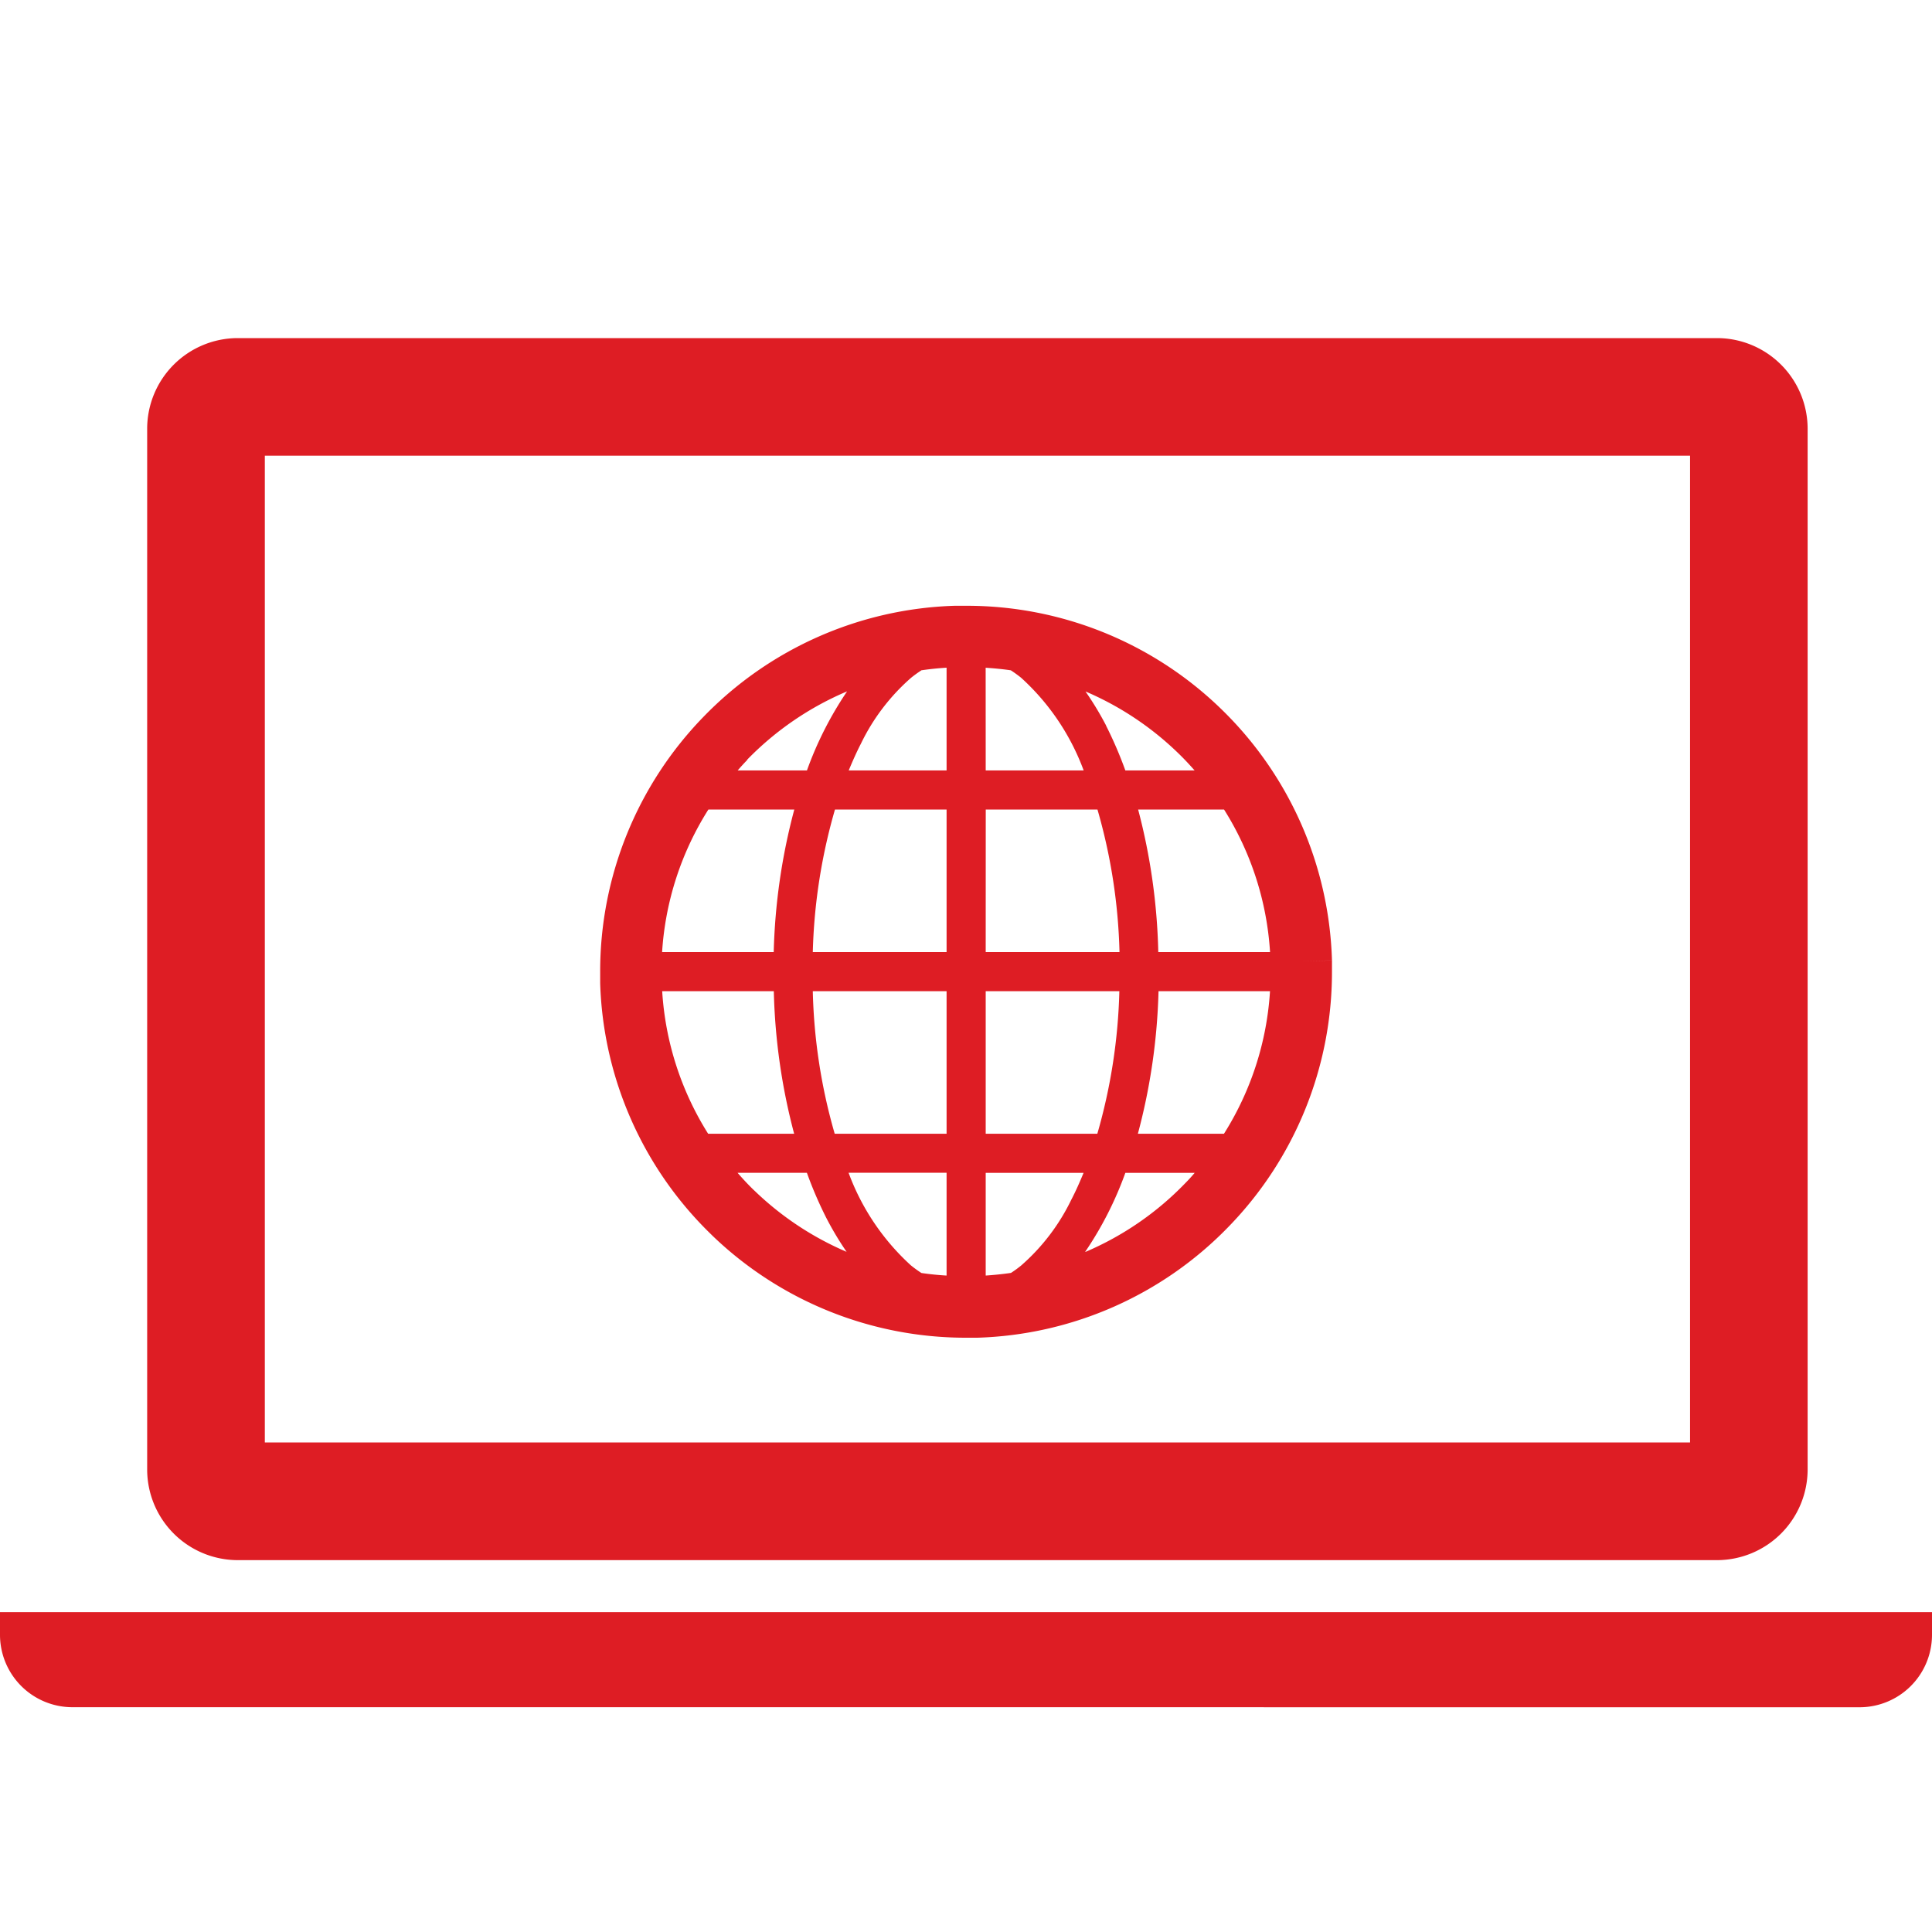
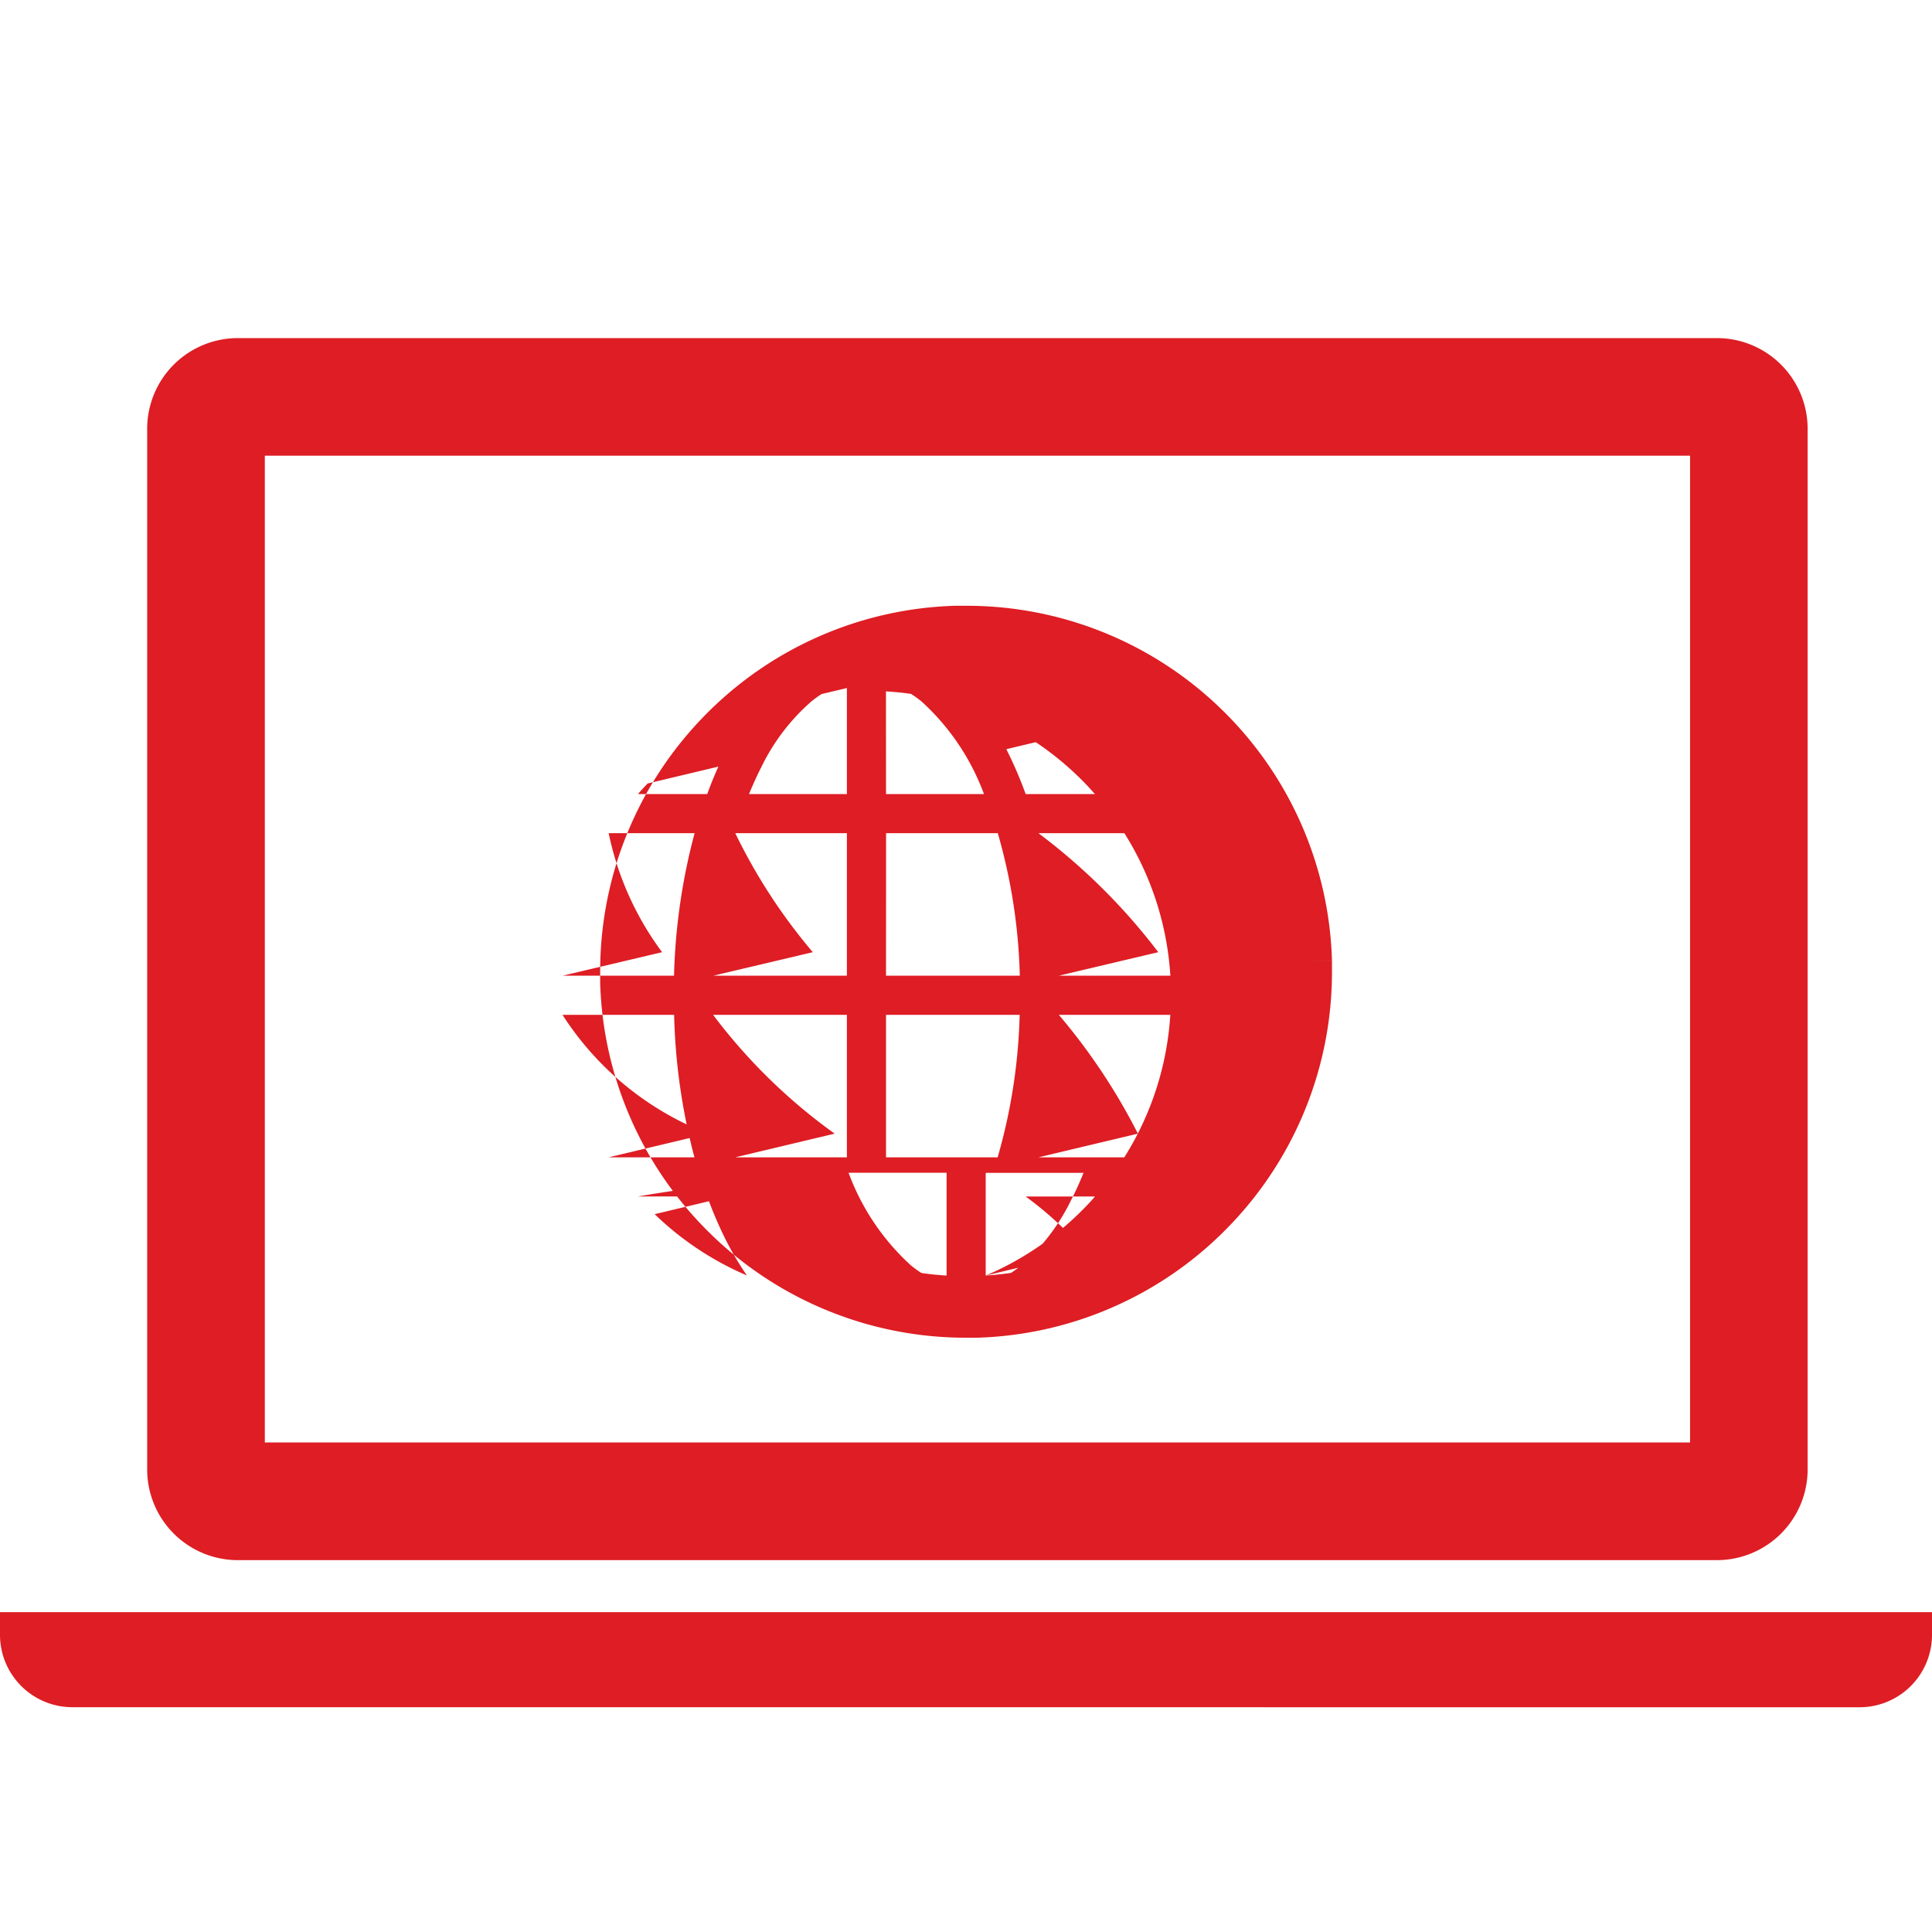
<svg xmlns="http://www.w3.org/2000/svg" width="40" height="40" viewBox="0 0 40 40">
  <g transform="translate(0 -36.203)">
-     <rect width="40" height="40" transform="translate(0 36.203)" fill="none" />
-     <path d="M-11367.5,2.932a1.5,1.5,0,0,1-1.5-1.5V.964h40v.469a1.5,1.5,0,0,1-1.5,1.5Zm3.42-3.045a1.878,1.878,0,0,1-1.873-1.873V-23.541a1.878,1.878,0,0,1,1.873-1.873h30.632a1.878,1.878,0,0,1,1.873,1.873V-1.986a1.879,1.879,0,0,1-1.873,1.873Zm.563-2.436h29.508v-20.43h-29.508Zm9.249-4.3a7.56,7.56,0,0,1-2.306-5.21c0-.08,0-.161,0-.241a7.559,7.559,0,0,1,2.132-5.266,7.56,7.56,0,0,1,5.21-2.306h0c.081,0,.161,0,.242,0a7.561,7.561,0,0,1,5.267,2.131,7.555,7.555,0,0,1,2.3,5.21l-.636.021.636-.02c0,.08,0,.161,0,.241a7.559,7.559,0,0,1-2.133,5.265,7.556,7.556,0,0,1-5.21,2.306c-.081,0-.161,0-.241,0A7.563,7.563,0,0,1-11354.271-6.851Zm4.131.636a2.477,2.477,0,0,0,.214.155c.171.025.346.043.521.053V-8.133h-2.029A4.865,4.865,0,0,0-11350.14-6.215Zm1.545.208c.177-.012.353-.03.524-.055a2.389,2.389,0,0,0,.21-.153,4.272,4.272,0,0,0,1.037-1.36c.091-.174.174-.362.255-.558h-2.026Zm2.064-.489a6.294,6.294,0,0,0,2.062-1.418c.07-.071.138-.144.2-.219h-1.435A7.3,7.3,0,0,1-11346.53-6.5Zm-6.854-1.271a6.325,6.325,0,0,0,1.91,1.269,6.5,6.5,0,0,1-.422-.706,8.285,8.285,0,0,1-.4-.93h-1.435C-11353.621-8.007-11353.507-7.884-11353.385-7.767Zm7.943-1.176h1.78a6.257,6.257,0,0,0,.953-2.951h-2.308A12.623,12.623,0,0,1-11345.441-8.943Zm-3.153,0h2.311a11.67,11.67,0,0,0,.456-2.951h-2.767Zm-3.124,0h2.314v-2.951h-2.77A11.592,11.592,0,0,0-11351.719-8.943Zm-2.621,0h1.779a12.64,12.64,0,0,1-.421-2.951h-2.311A6.26,6.26,0,0,0-11354.34-8.943Zm9.321-3.761h2.311a6.265,6.265,0,0,0-.952-2.951h-1.779A12.637,12.637,0,0,1-11345.019-12.7Zm-3.576,0h2.77a11.637,11.637,0,0,0-.456-2.951h-2.313Zm-3.577,0h2.767v-2.951h-2.311A11.679,11.679,0,0,0-11352.172-12.7Zm-3.12,0h2.308a12.638,12.638,0,0,1,.426-2.951h-1.779A6.251,6.251,0,0,0-11355.292-12.7Zm9.188-4.69a8.335,8.335,0,0,1,.4.929h1.434c-.111-.126-.226-.249-.348-.366a6.317,6.317,0,0,0-1.911-1.269A6.436,6.436,0,0,1-11346.1-17.394Zm-2.491.929h2.028a4.865,4.865,0,0,0-1.294-1.918,2.633,2.633,0,0,0-.214-.155c-.172-.025-.346-.042-.521-.053Zm-1.335-2.07a2.485,2.485,0,0,0-.21.152,4.28,4.28,0,0,0-1.037,1.361c-.09.174-.174.363-.254.557h2.026V-18.59C-11349.582-18.579-11349.757-18.561-11349.93-18.535Zm-3.6,1.851c-.069.071-.137.145-.2.219h1.434a7.331,7.331,0,0,1,.831-1.637A6.314,6.314,0,0,0-11353.532-16.684Z" transform="translate(11369 68.617)" fill="#de1d24" />
+     <path d="M-11367.5,2.932a1.5,1.5,0,0,1-1.5-1.5V.964h40v.469a1.5,1.5,0,0,1-1.5,1.5Zm3.42-3.045a1.878,1.878,0,0,1-1.873-1.873V-23.541a1.878,1.878,0,0,1,1.873-1.873h30.632a1.878,1.878,0,0,1,1.873,1.873V-1.986a1.879,1.879,0,0,1-1.873,1.873Zm.563-2.436h29.508v-20.43h-29.508Zm9.249-4.3a7.56,7.56,0,0,1-2.306-5.21c0-.08,0-.161,0-.241a7.559,7.559,0,0,1,2.132-5.266,7.56,7.56,0,0,1,5.21-2.306h0c.081,0,.161,0,.242,0a7.561,7.561,0,0,1,5.267,2.131,7.555,7.555,0,0,1,2.3,5.21l-.636.021.636-.02c0,.08,0,.161,0,.241a7.559,7.559,0,0,1-2.133,5.265,7.556,7.556,0,0,1-5.21,2.306c-.081,0-.161,0-.241,0A7.563,7.563,0,0,1-11354.271-6.851Zm4.131.636a2.477,2.477,0,0,0,.214.155c.171.025.346.043.521.053V-8.133h-2.029A4.865,4.865,0,0,0-11350.14-6.215Zm1.545.208c.177-.012.353-.03.524-.055a2.389,2.389,0,0,0,.21-.153,4.272,4.272,0,0,0,1.037-1.36c.091-.174.174-.362.255-.558h-2.026Za6.294,6.294,0,0,0,2.062-1.418c.07-.071.138-.144.2-.219h-1.435A7.3,7.3,0,0,1-11346.53-6.5Zm-6.854-1.271a6.325,6.325,0,0,0,1.91,1.269,6.5,6.5,0,0,1-.422-.706,8.285,8.285,0,0,1-.4-.93h-1.435C-11353.621-8.007-11353.507-7.884-11353.385-7.767Zm7.943-1.176h1.78a6.257,6.257,0,0,0,.953-2.951h-2.308A12.623,12.623,0,0,1-11345.441-8.943Zm-3.153,0h2.311a11.67,11.67,0,0,0,.456-2.951h-2.767Zm-3.124,0h2.314v-2.951h-2.77A11.592,11.592,0,0,0-11351.719-8.943Zm-2.621,0h1.779a12.64,12.64,0,0,1-.421-2.951h-2.311A6.26,6.26,0,0,0-11354.34-8.943Zm9.321-3.761h2.311a6.265,6.265,0,0,0-.952-2.951h-1.779A12.637,12.637,0,0,1-11345.019-12.7Zm-3.576,0h2.77a11.637,11.637,0,0,0-.456-2.951h-2.313Zm-3.577,0h2.767v-2.951h-2.311A11.679,11.679,0,0,0-11352.172-12.7Zm-3.12,0h2.308a12.638,12.638,0,0,1,.426-2.951h-1.779A6.251,6.251,0,0,0-11355.292-12.7Zm9.188-4.69a8.335,8.335,0,0,1,.4.929h1.434c-.111-.126-.226-.249-.348-.366a6.317,6.317,0,0,0-1.911-1.269A6.436,6.436,0,0,1-11346.1-17.394Zm-2.491.929h2.028a4.865,4.865,0,0,0-1.294-1.918,2.633,2.633,0,0,0-.214-.155c-.172-.025-.346-.042-.521-.053Zm-1.335-2.07a2.485,2.485,0,0,0-.21.152,4.28,4.28,0,0,0-1.037,1.361c-.09.174-.174.363-.254.557h2.026V-18.59C-11349.582-18.579-11349.757-18.561-11349.93-18.535Zm-3.6,1.851c-.069.071-.137.145-.2.219h1.434a7.331,7.331,0,0,1,.831-1.637A6.314,6.314,0,0,0-11353.532-16.684Z" transform="translate(11369 68.617)" fill="#de1d24" />
  </g>
</svg>